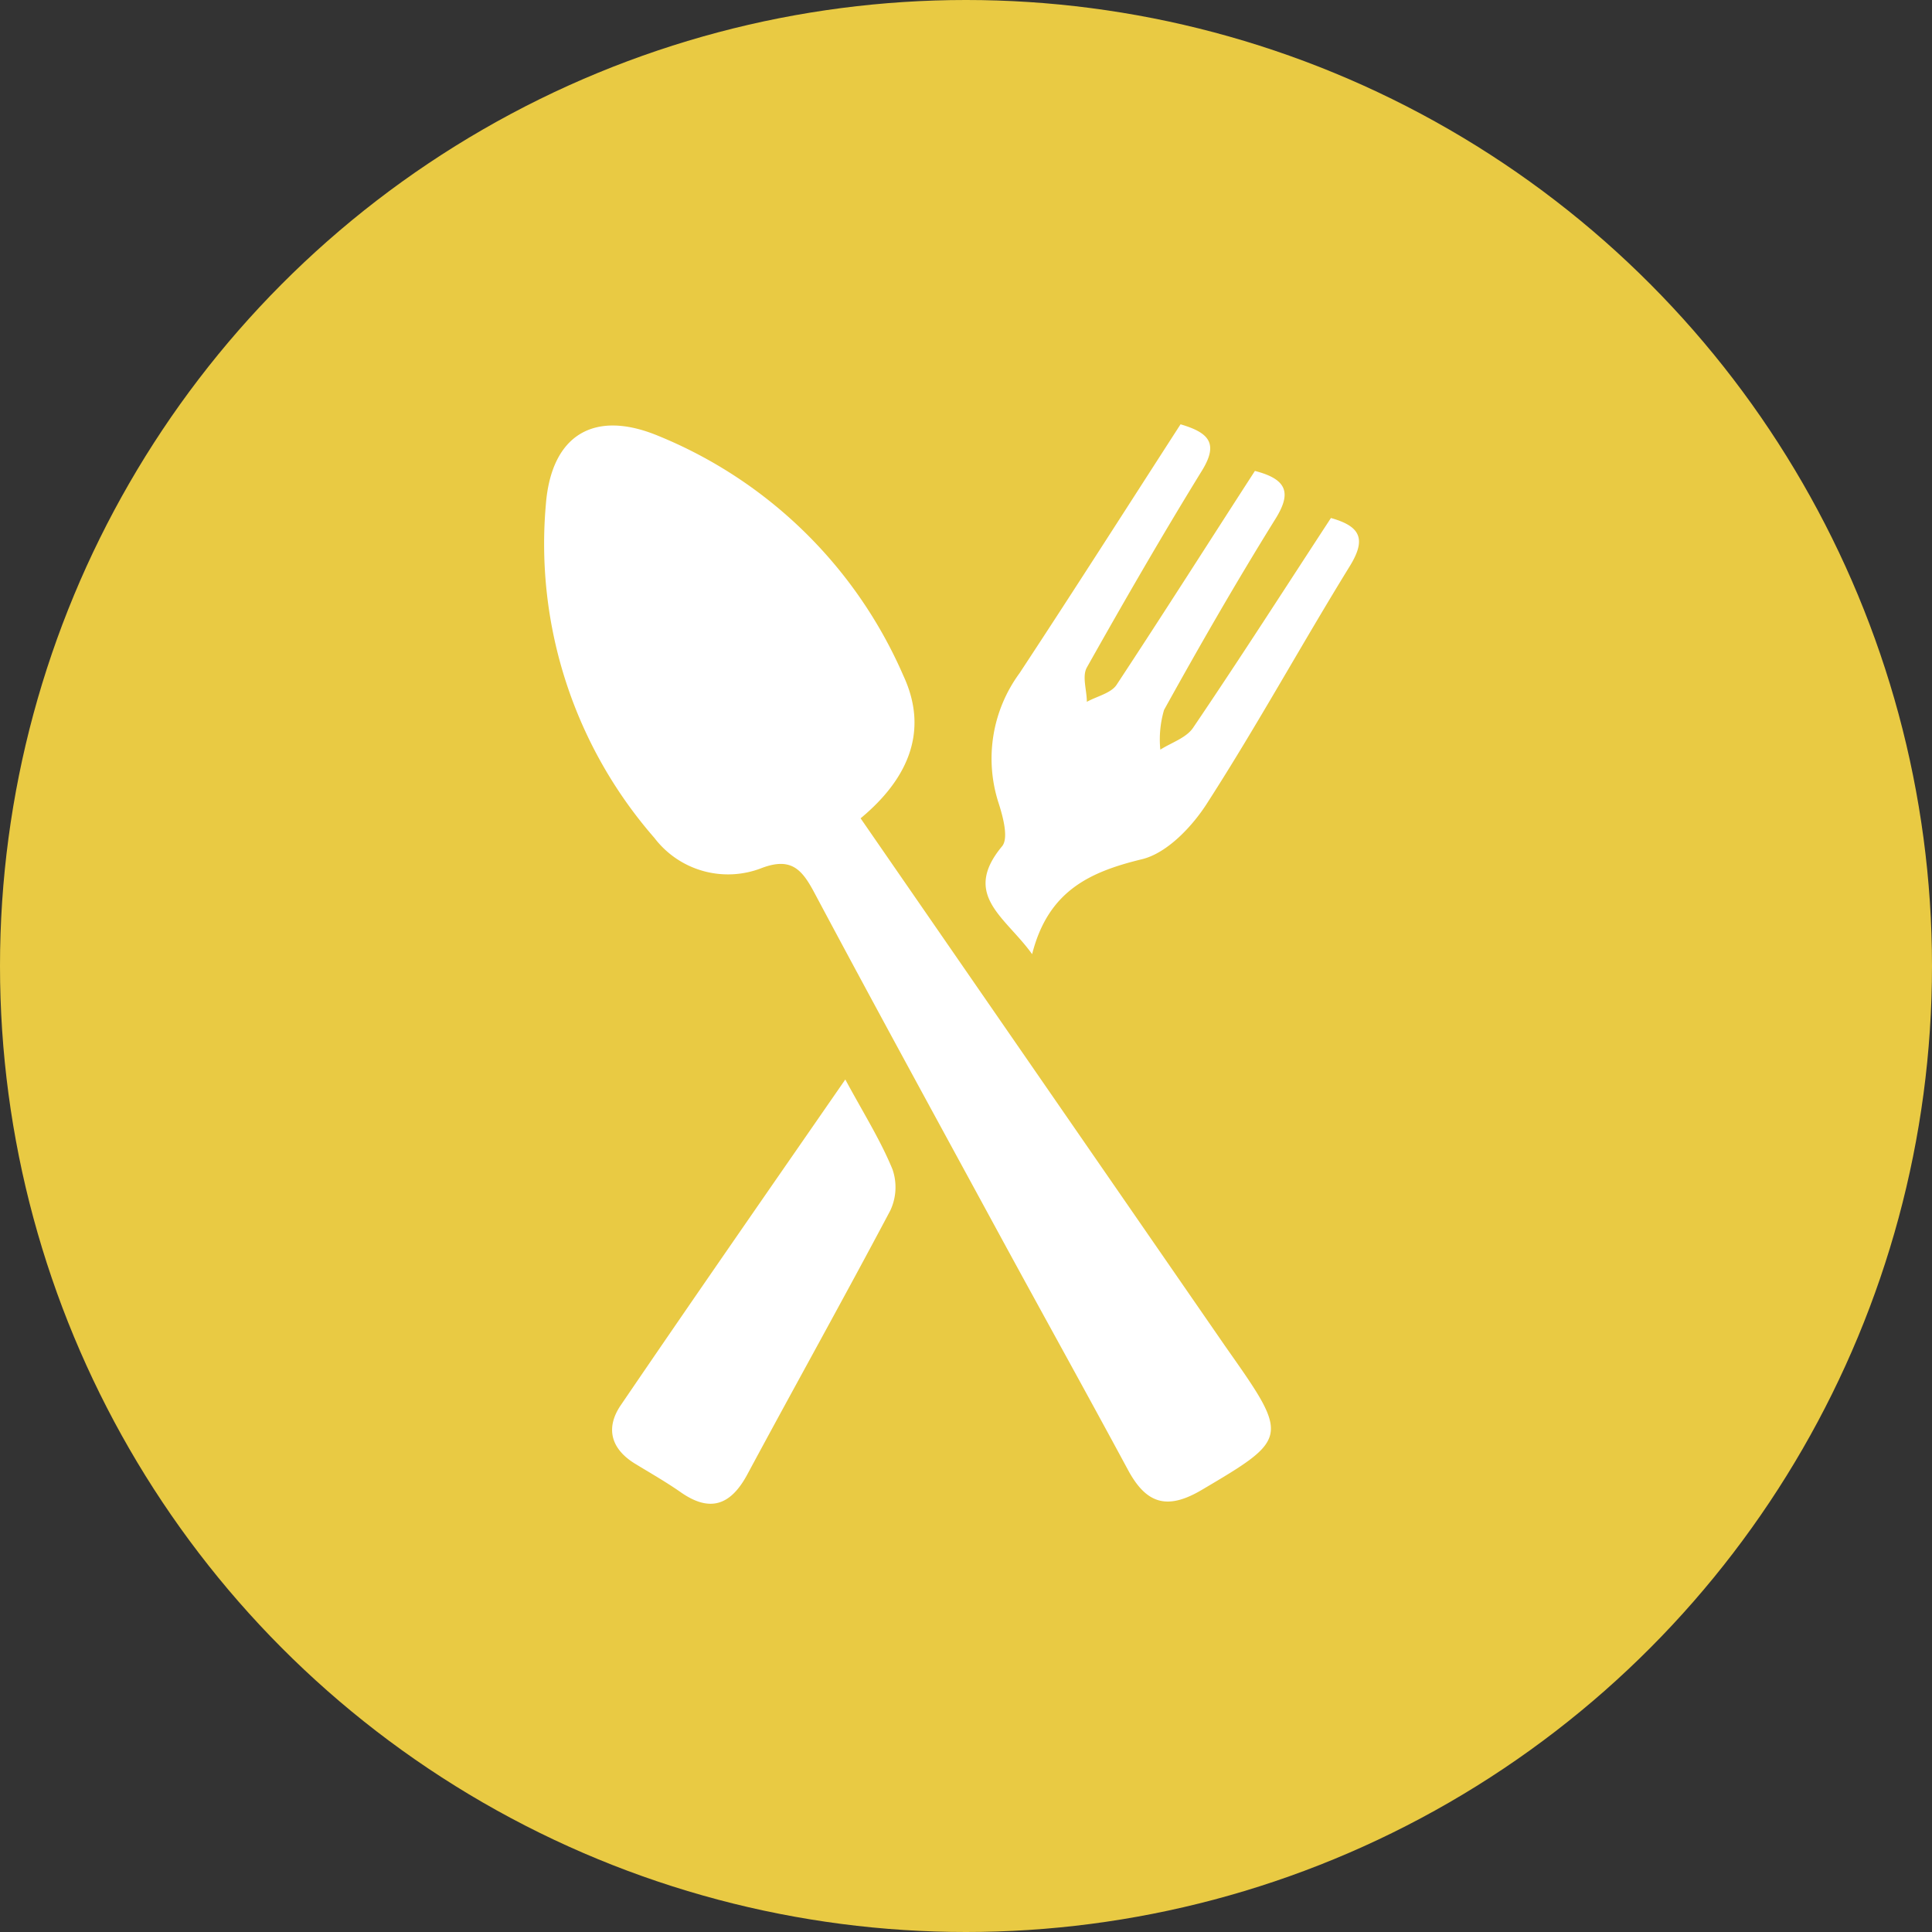
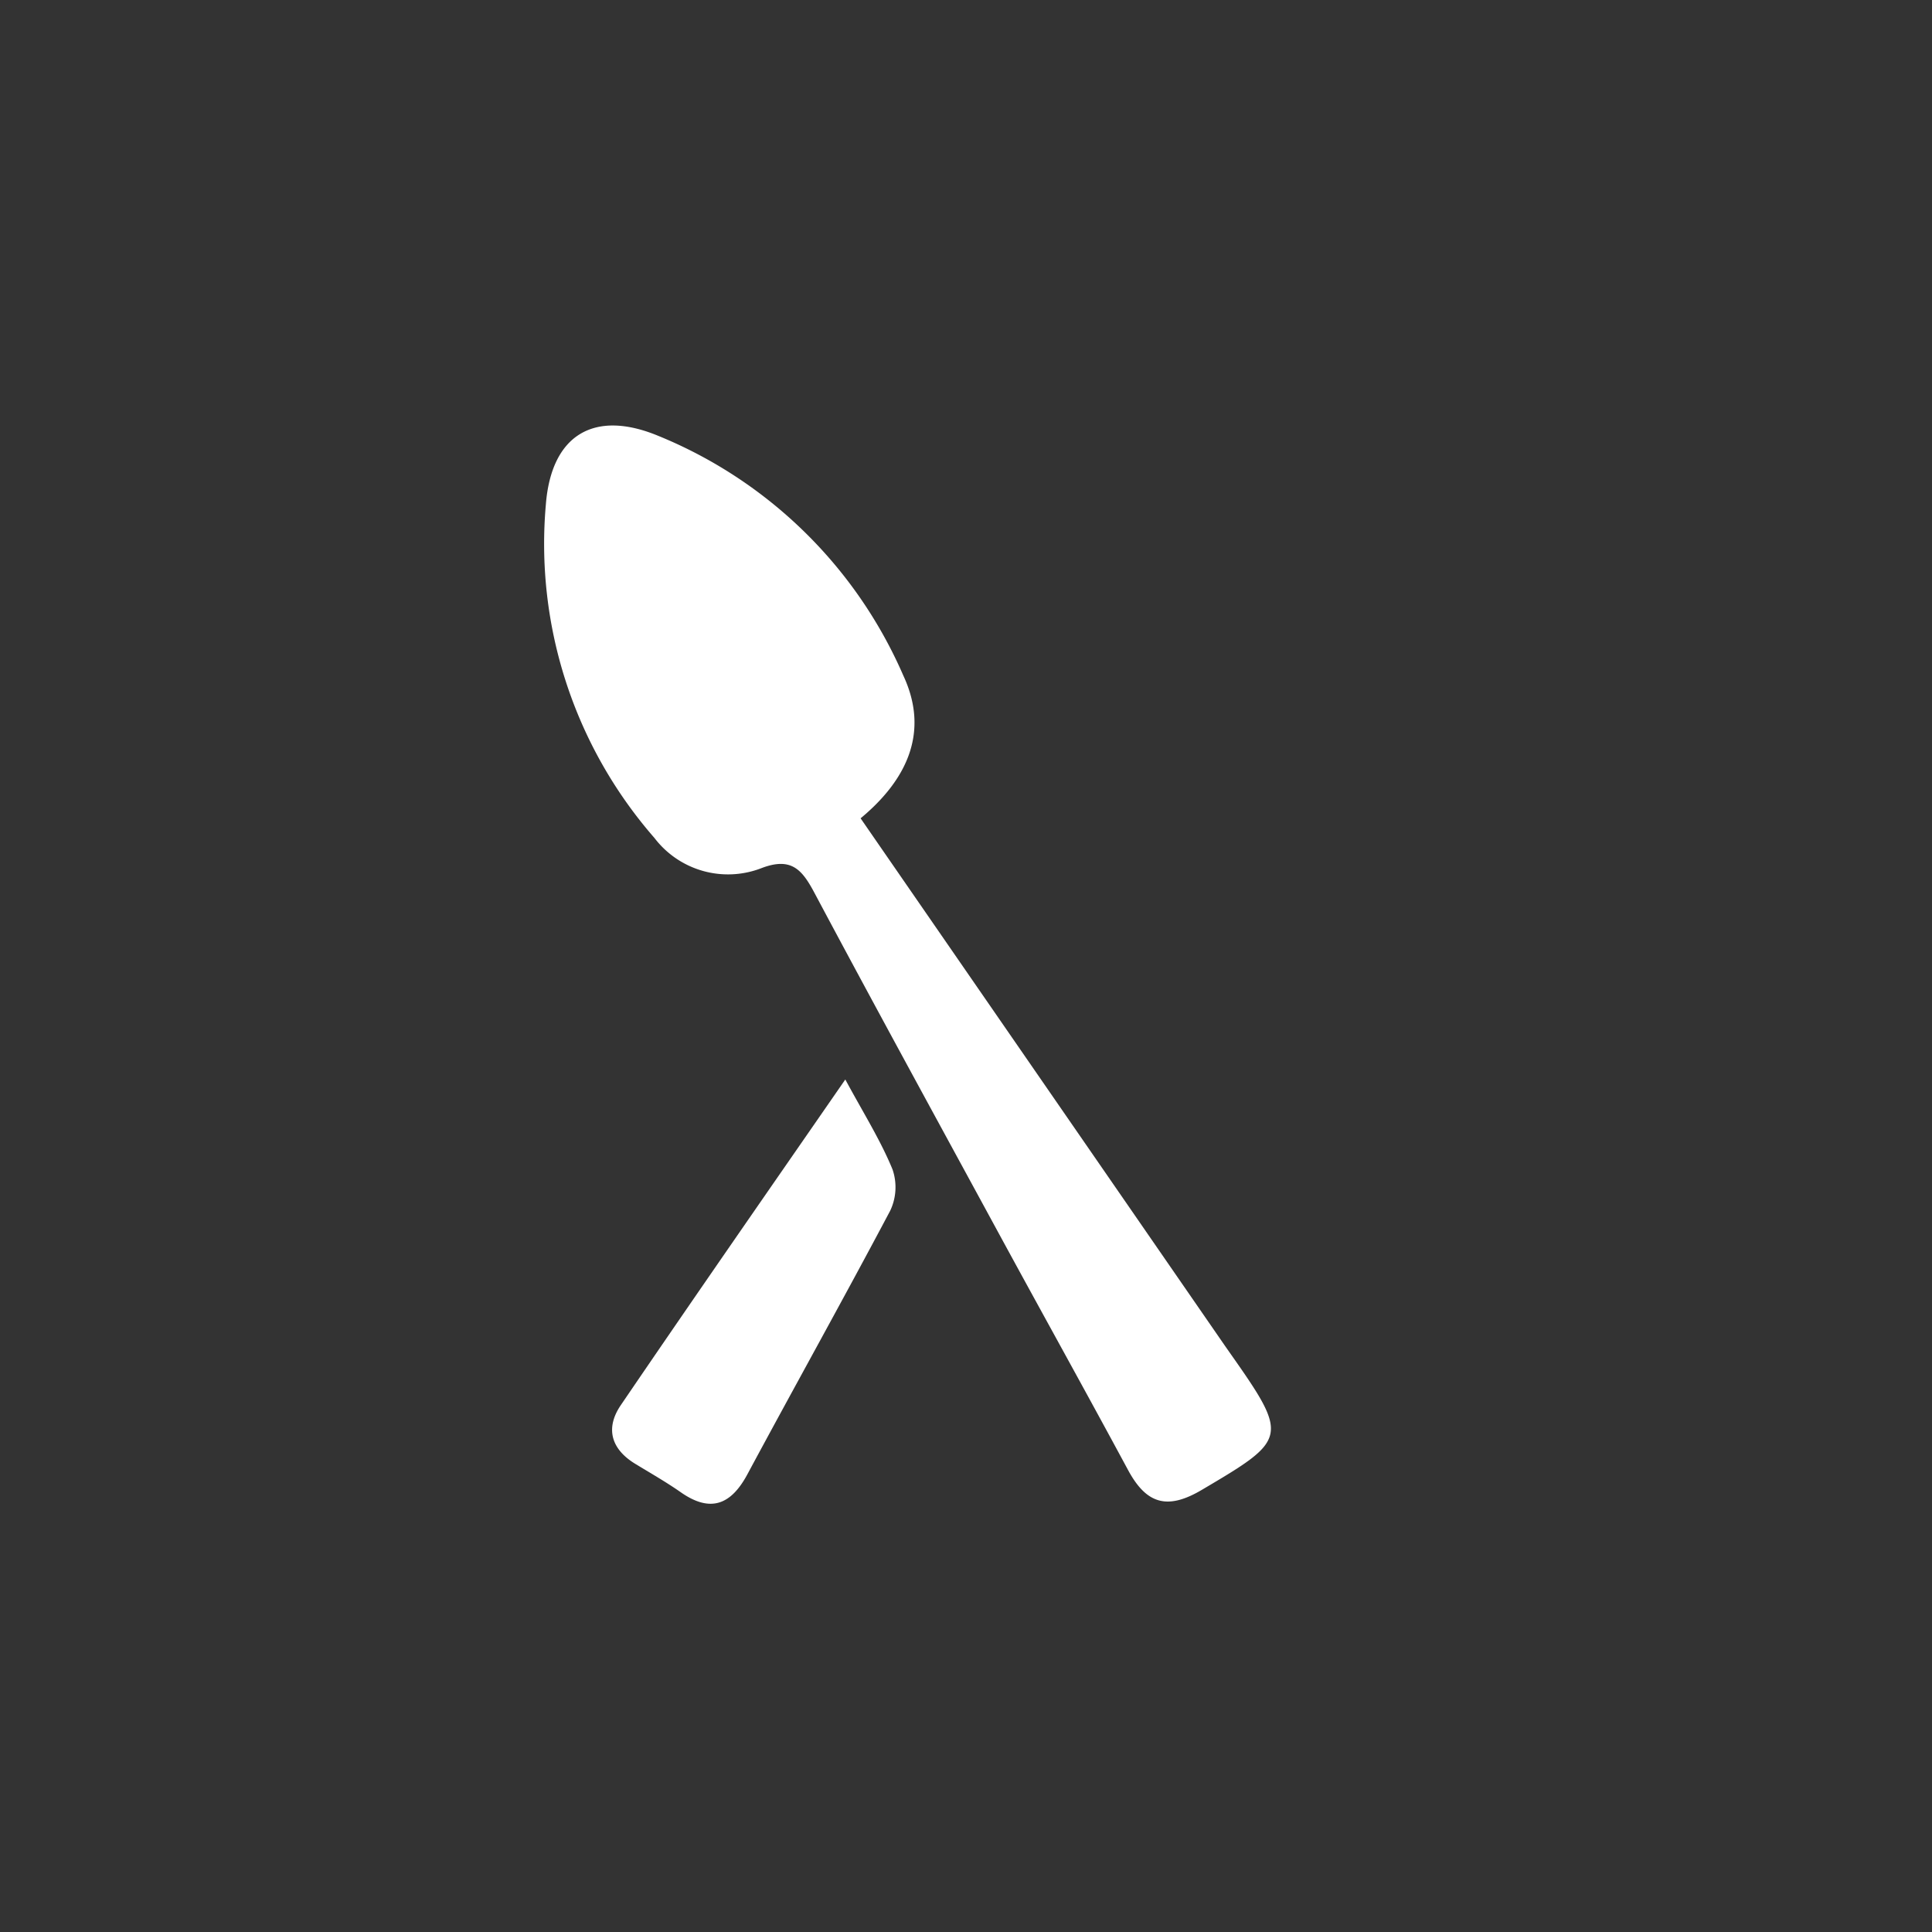
<svg xmlns="http://www.w3.org/2000/svg" id="Capa_1" data-name="Capa 1" viewBox="0 0 128.86 128.86">
  <rect x="0" y="0" width="128.86" height="128.86" fill="#333333" stroke="none" />
  <defs>
    <style>.cls-1{fill:#e9ca43;}.cls-2{fill:#fff;}</style>
  </defs>
  <title>APPETITE</title>
-   <circle class="cls-1" cx="64.43" cy="64.43" r="64.43" />
  <path class="cls-2" d="M57.4,54.58,81.7,89.76l.35.5C86,95.87,85.87,96,80.16,99.37c-2.33,1.38-3.71.92-4.92-1.32-2.84-5.27-5.75-10.5-8.61-15.76-4.12-7.58-8.26-15.14-12.32-22.76-.82-1.54-1.54-2.37-3.49-1.64a6.17,6.17,0,0,1-7.17-2,29.82,29.82,0,0,1-7.24-22.27c.37-4.61,3.21-6.32,7.47-4.56a30.29,30.29,0,0,1,16.37,16C62,48.81,60.51,52,57.4,54.58Z" />
-   <path class="cls-2" d="M83.7,31.41C86,32,86.1,33,85,34.72c-2.57,4.14-5,8.37-7.36,12.63A7,7,0,0,0,77.39,50c.74-.47,1.72-.78,2.18-1.45,3.13-4.62,6.14-9.32,9.2-14,2,.56,2.37,1.42,1.24,3.24C86.8,43,83.88,48.33,80.59,53.45c-1,1.61-2.72,3.45-4.43,3.86-3.5.85-6.25,2.12-7.32,6.33-1.78-2.49-4.72-3.93-2-7.2.44-.54.06-1.95-.23-2.86A9.62,9.62,0,0,1,68,44.9c3.62-5.5,7.16-11.05,10.74-16.6,1.9.56,2.54,1.27,1.44,3.07-2.66,4.32-5.2,8.72-7.69,13.15-.33.59,0,1.52,0,2.29.69-.38,1.64-.58,2-1.16C77.6,40.93,80.64,36.14,83.7,31.41Z" />
  <path class="cls-2" d="M56.38,72c1.22,2.26,2.35,4.05,3.15,6a3.65,3.65,0,0,1-.16,2.76C56.26,86.63,53,92.47,49.84,98.35c-1.08,2-2.44,2.57-4.42,1.19-1-.7-2.06-1.3-3.09-1.93-1.61-1-1.94-2.39-.93-3.88C46.28,86.56,51.23,79.44,56.38,72Z" />
</svg>